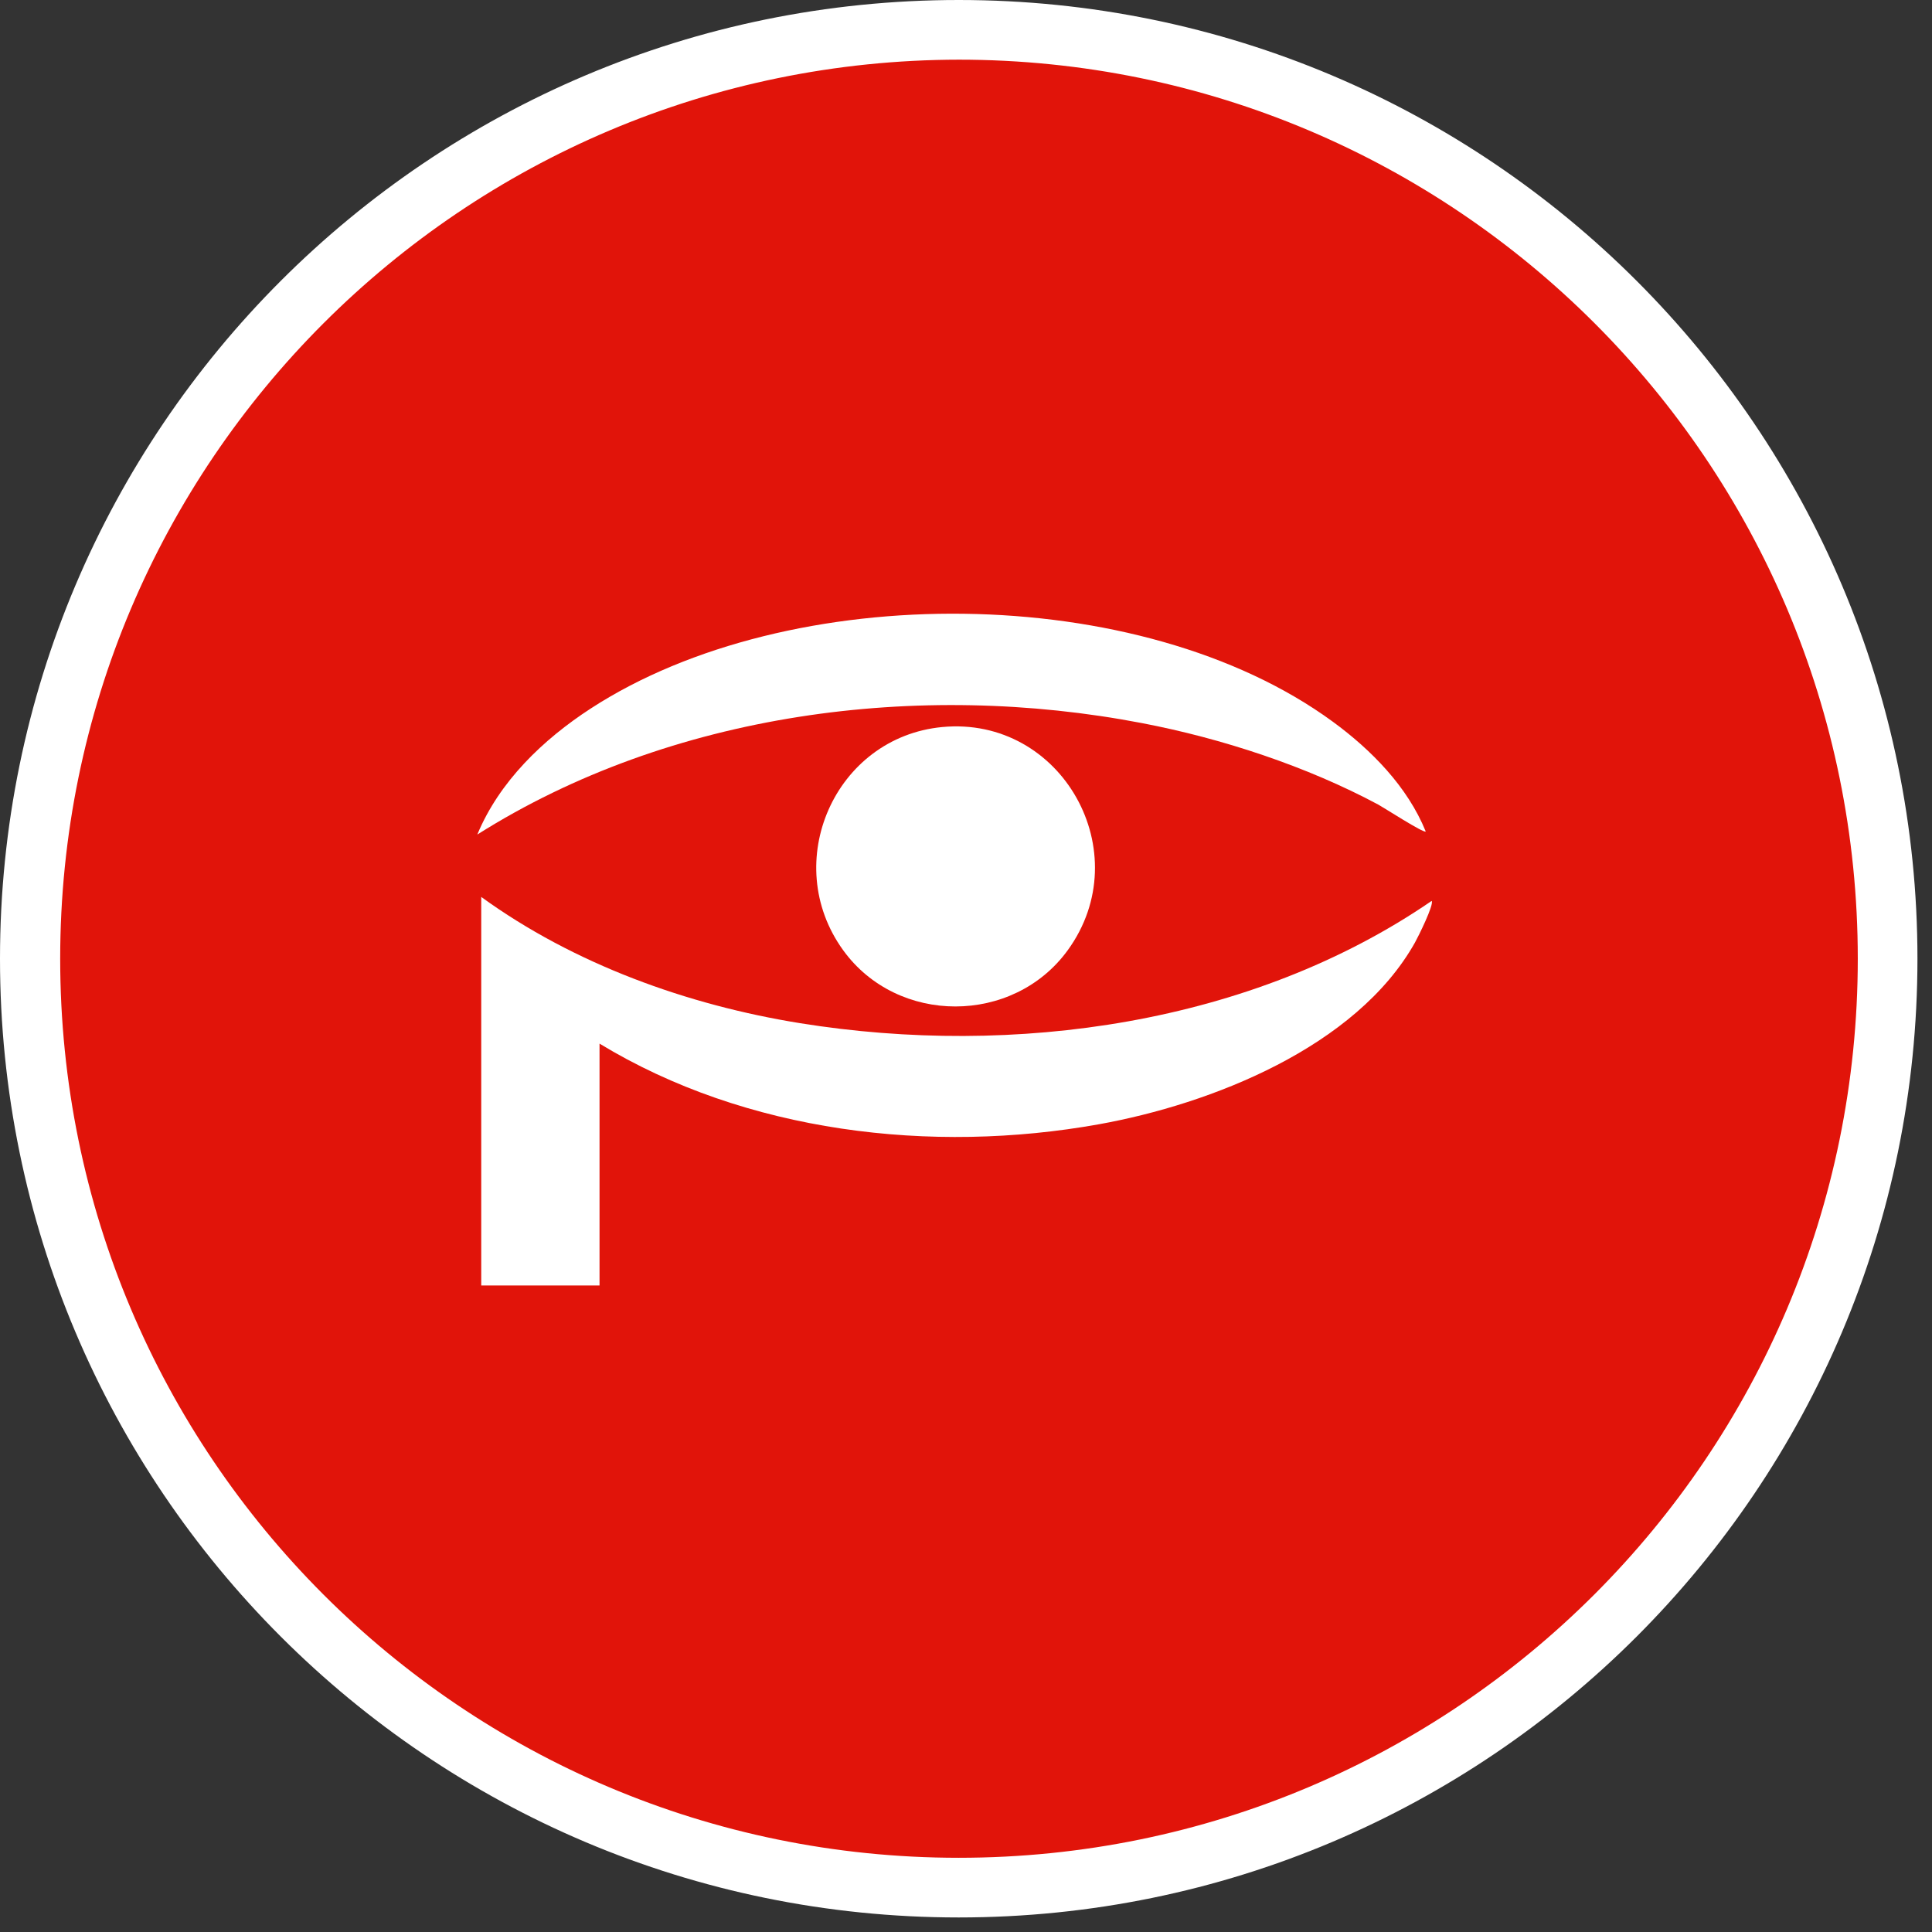
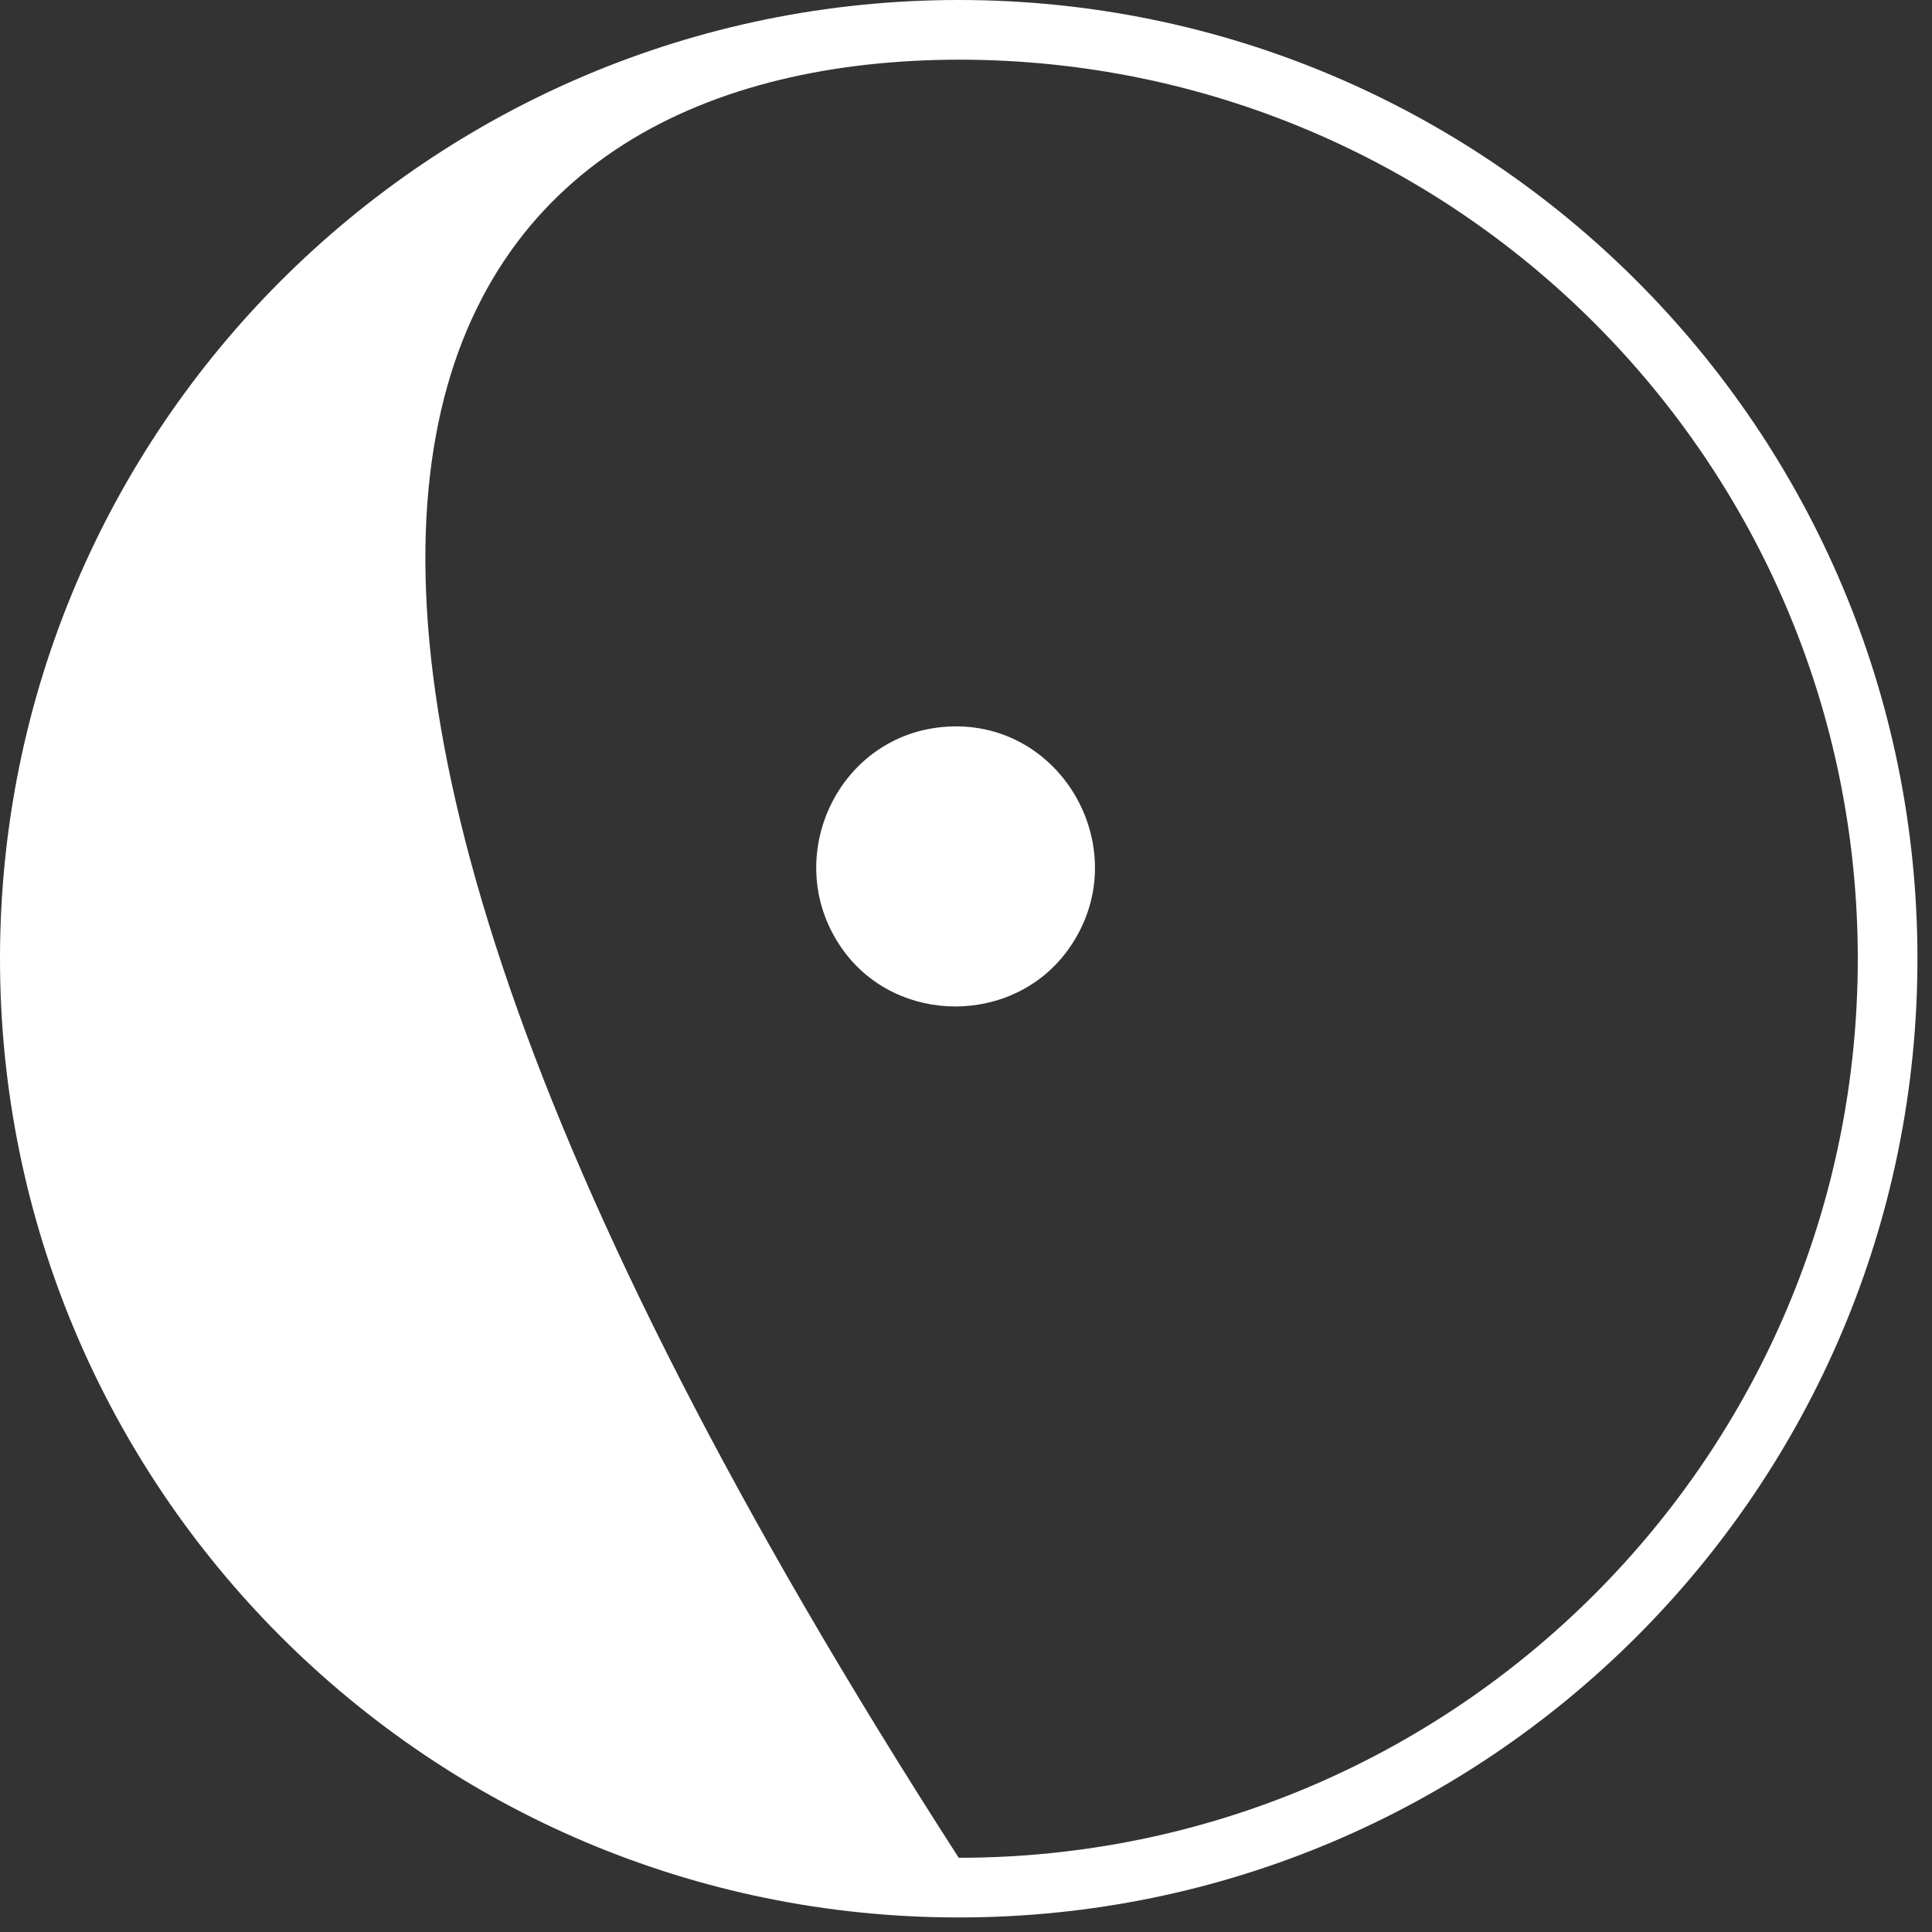
<svg xmlns="http://www.w3.org/2000/svg" width="85" height="85" viewBox="0 0 85 85" fill="none">
  <rect x="0" y="0" width="85" height="85" fill="#333333" stroke="none" />
-   <circle cx="42.18" cy="42.18" r="40.171" fill="#E1140A" />
-   <path d="M42.18 0C18.887 0 0 18.887 0 42.18C0 65.473 18.887 84.36 42.18 84.36C65.473 84.36 84.36 65.473 84.36 42.18C84.36 18.887 65.473 0 42.18 0ZM42.18 2.625C64.02 2.625 81.735 20.34 81.735 42.18C81.735 64.02 64.02 81.735 42.18 81.735C20.34 81.735 2.648 64.02 2.648 42.18C2.648 20.34 20.363 2.648 42.203 2.625" fill="white" />
-   <path d="M21.172 39.461C25.247 42.417 30.249 44.22 35.208 45.017C44.601 46.527 55.059 45.077 62.987 39.636C63.105 39.786 62.388 41.228 62.252 41.469C59.667 46.072 53.282 48.577 48.343 49.464C40.987 50.784 32.815 49.829 26.377 45.915V56.555H21.172V39.461Z" fill="white" />
+   <path d="M42.18 0C18.887 0 0 18.887 0 42.18C0 65.473 18.887 84.36 42.18 84.36C65.473 84.36 84.36 65.473 84.36 42.18C84.36 18.887 65.473 0 42.18 0ZM42.18 2.625C64.02 2.625 81.735 20.34 81.735 42.18C81.735 64.02 64.02 81.735 42.18 81.735C2.648 20.34 20.363 2.648 42.203 2.625" fill="white" />
  <path d="M41.454 31.987C46.716 31.487 50.101 37.509 46.974 41.809C44.58 45.1 39.488 45.108 37.098 41.809C34.3 37.947 36.729 32.437 41.454 31.987Z" fill="white" />
-   <path d="M62.727 36.583C62.643 36.669 60.869 35.524 60.647 35.404C57.492 33.713 53.766 32.489 50.25 31.815C40.425 29.928 29.522 31.337 21 36.716C21.968 34.379 23.898 32.532 25.985 31.175C34.729 25.486 50.164 25.546 58.641 31.754C60.332 32.992 61.927 34.611 62.727 36.584V36.583Z" fill="white" />
</svg>